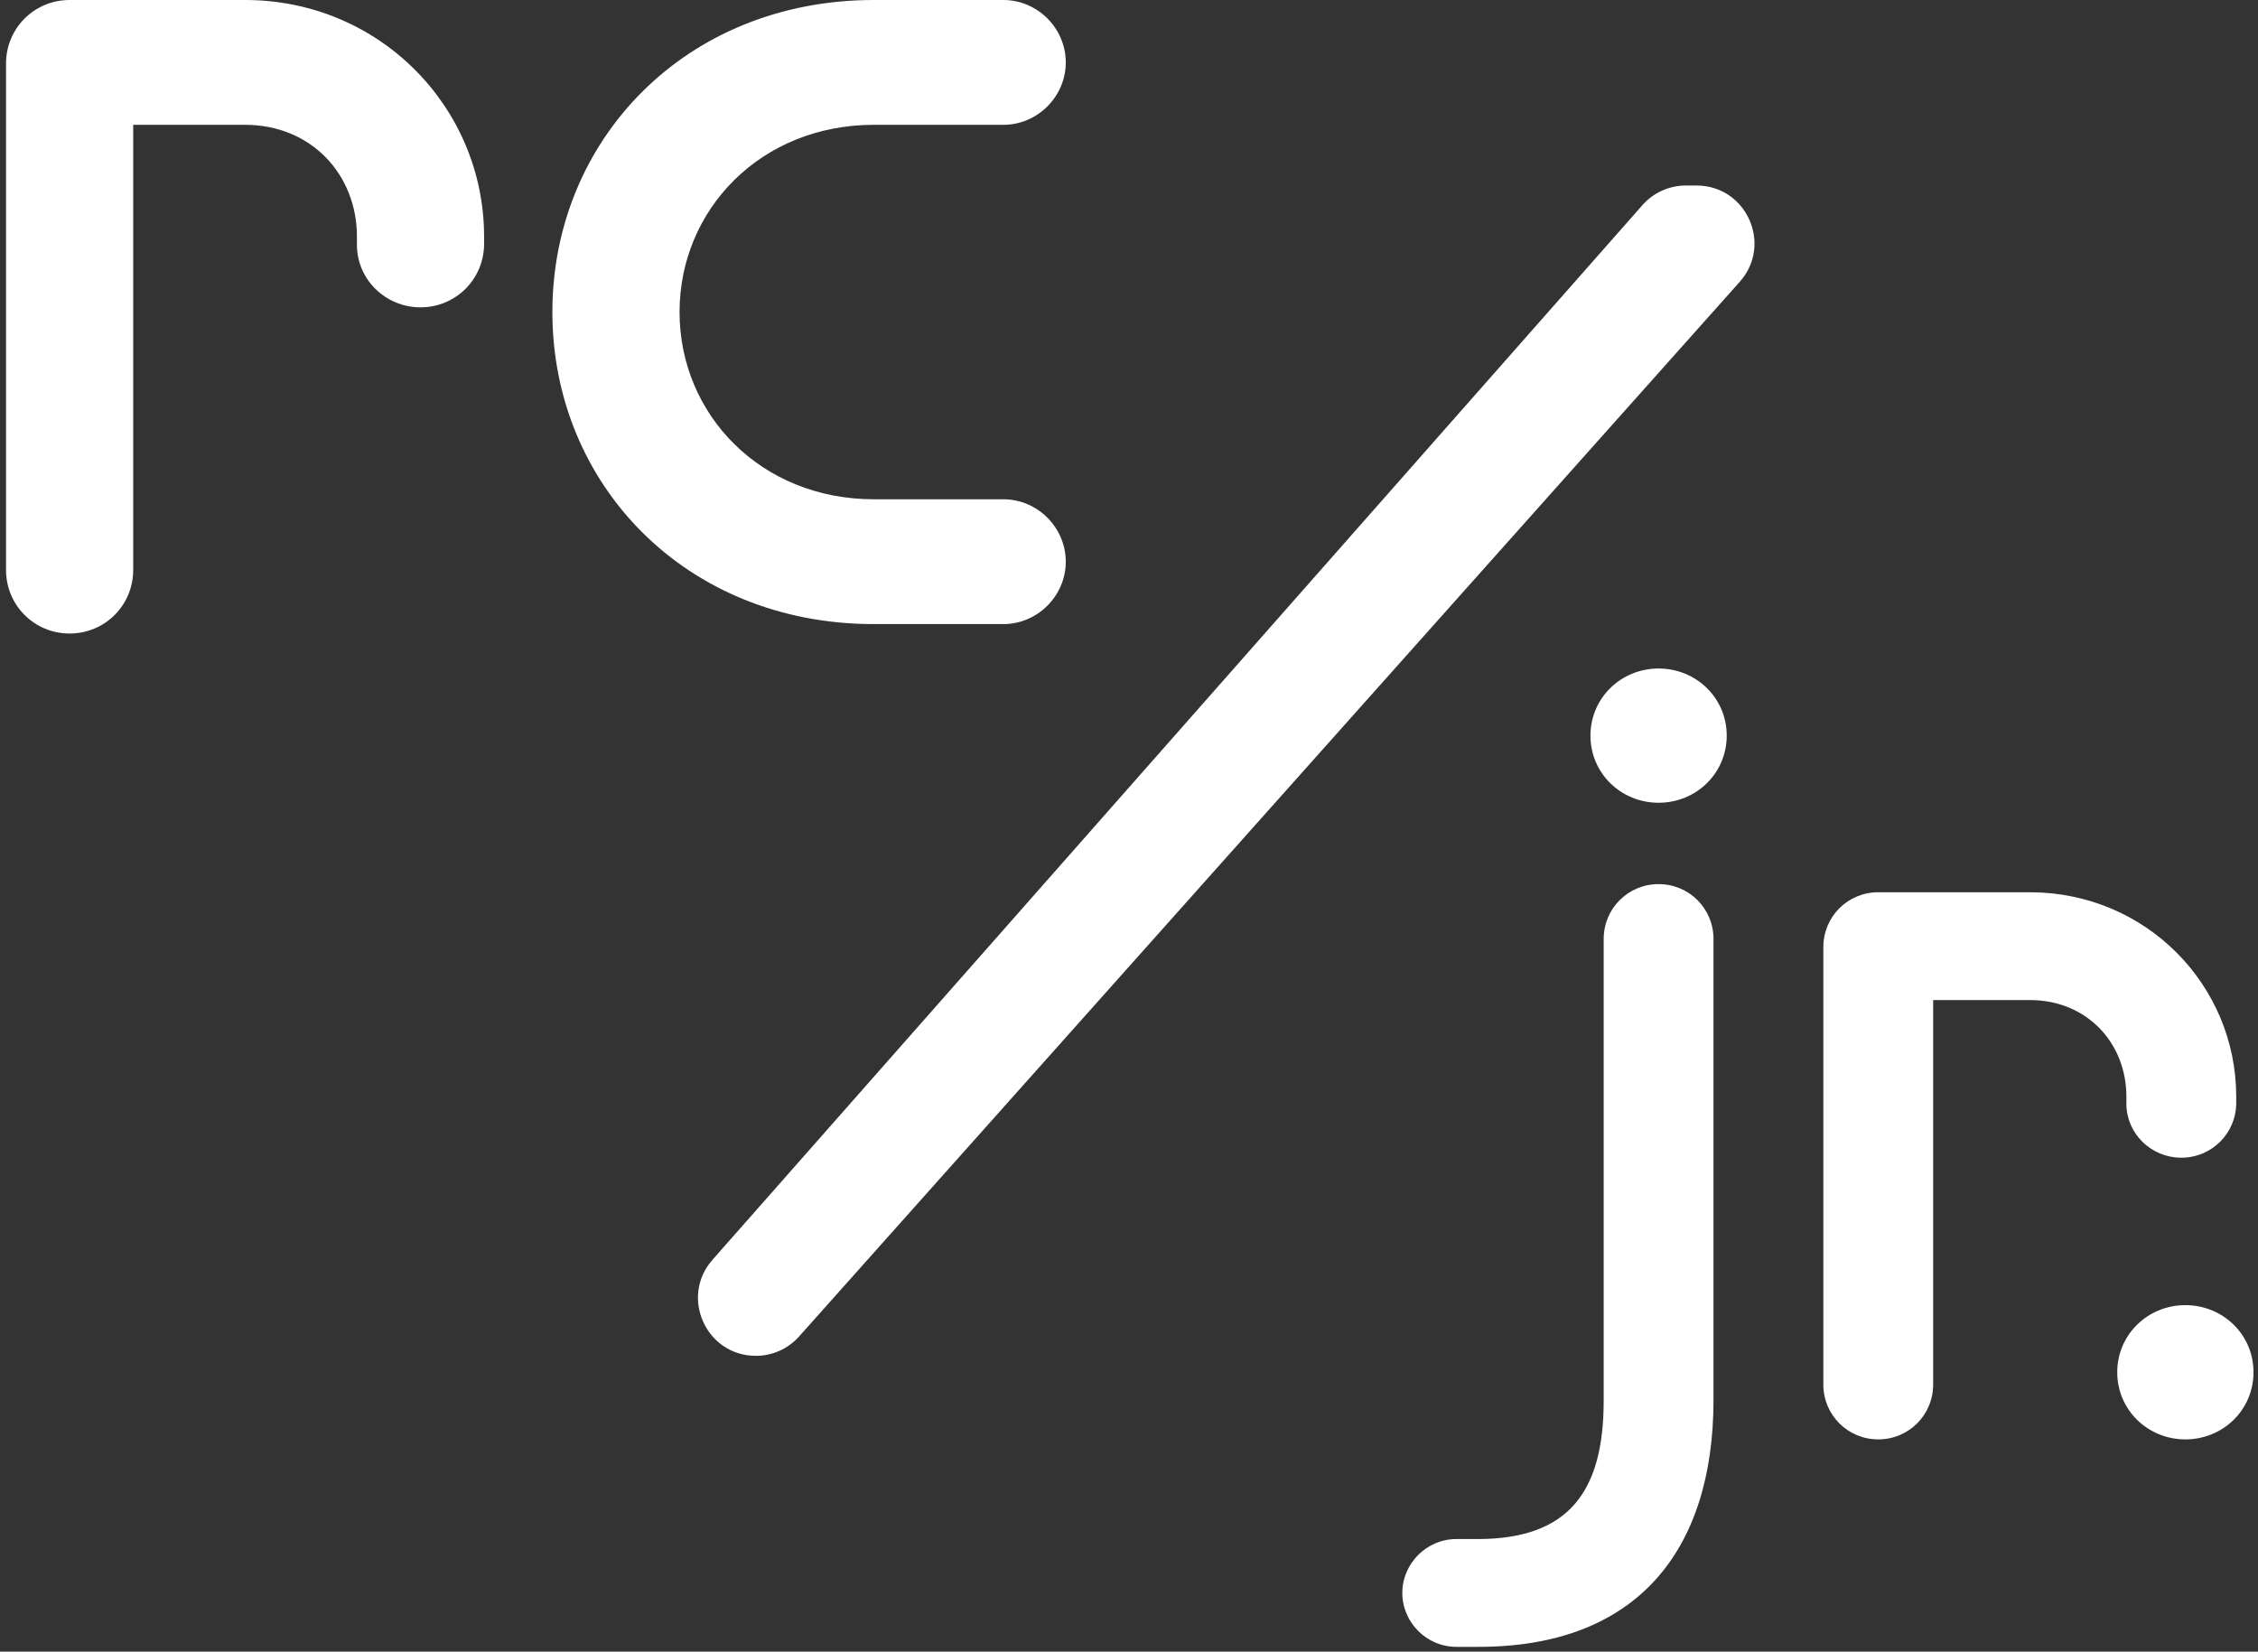
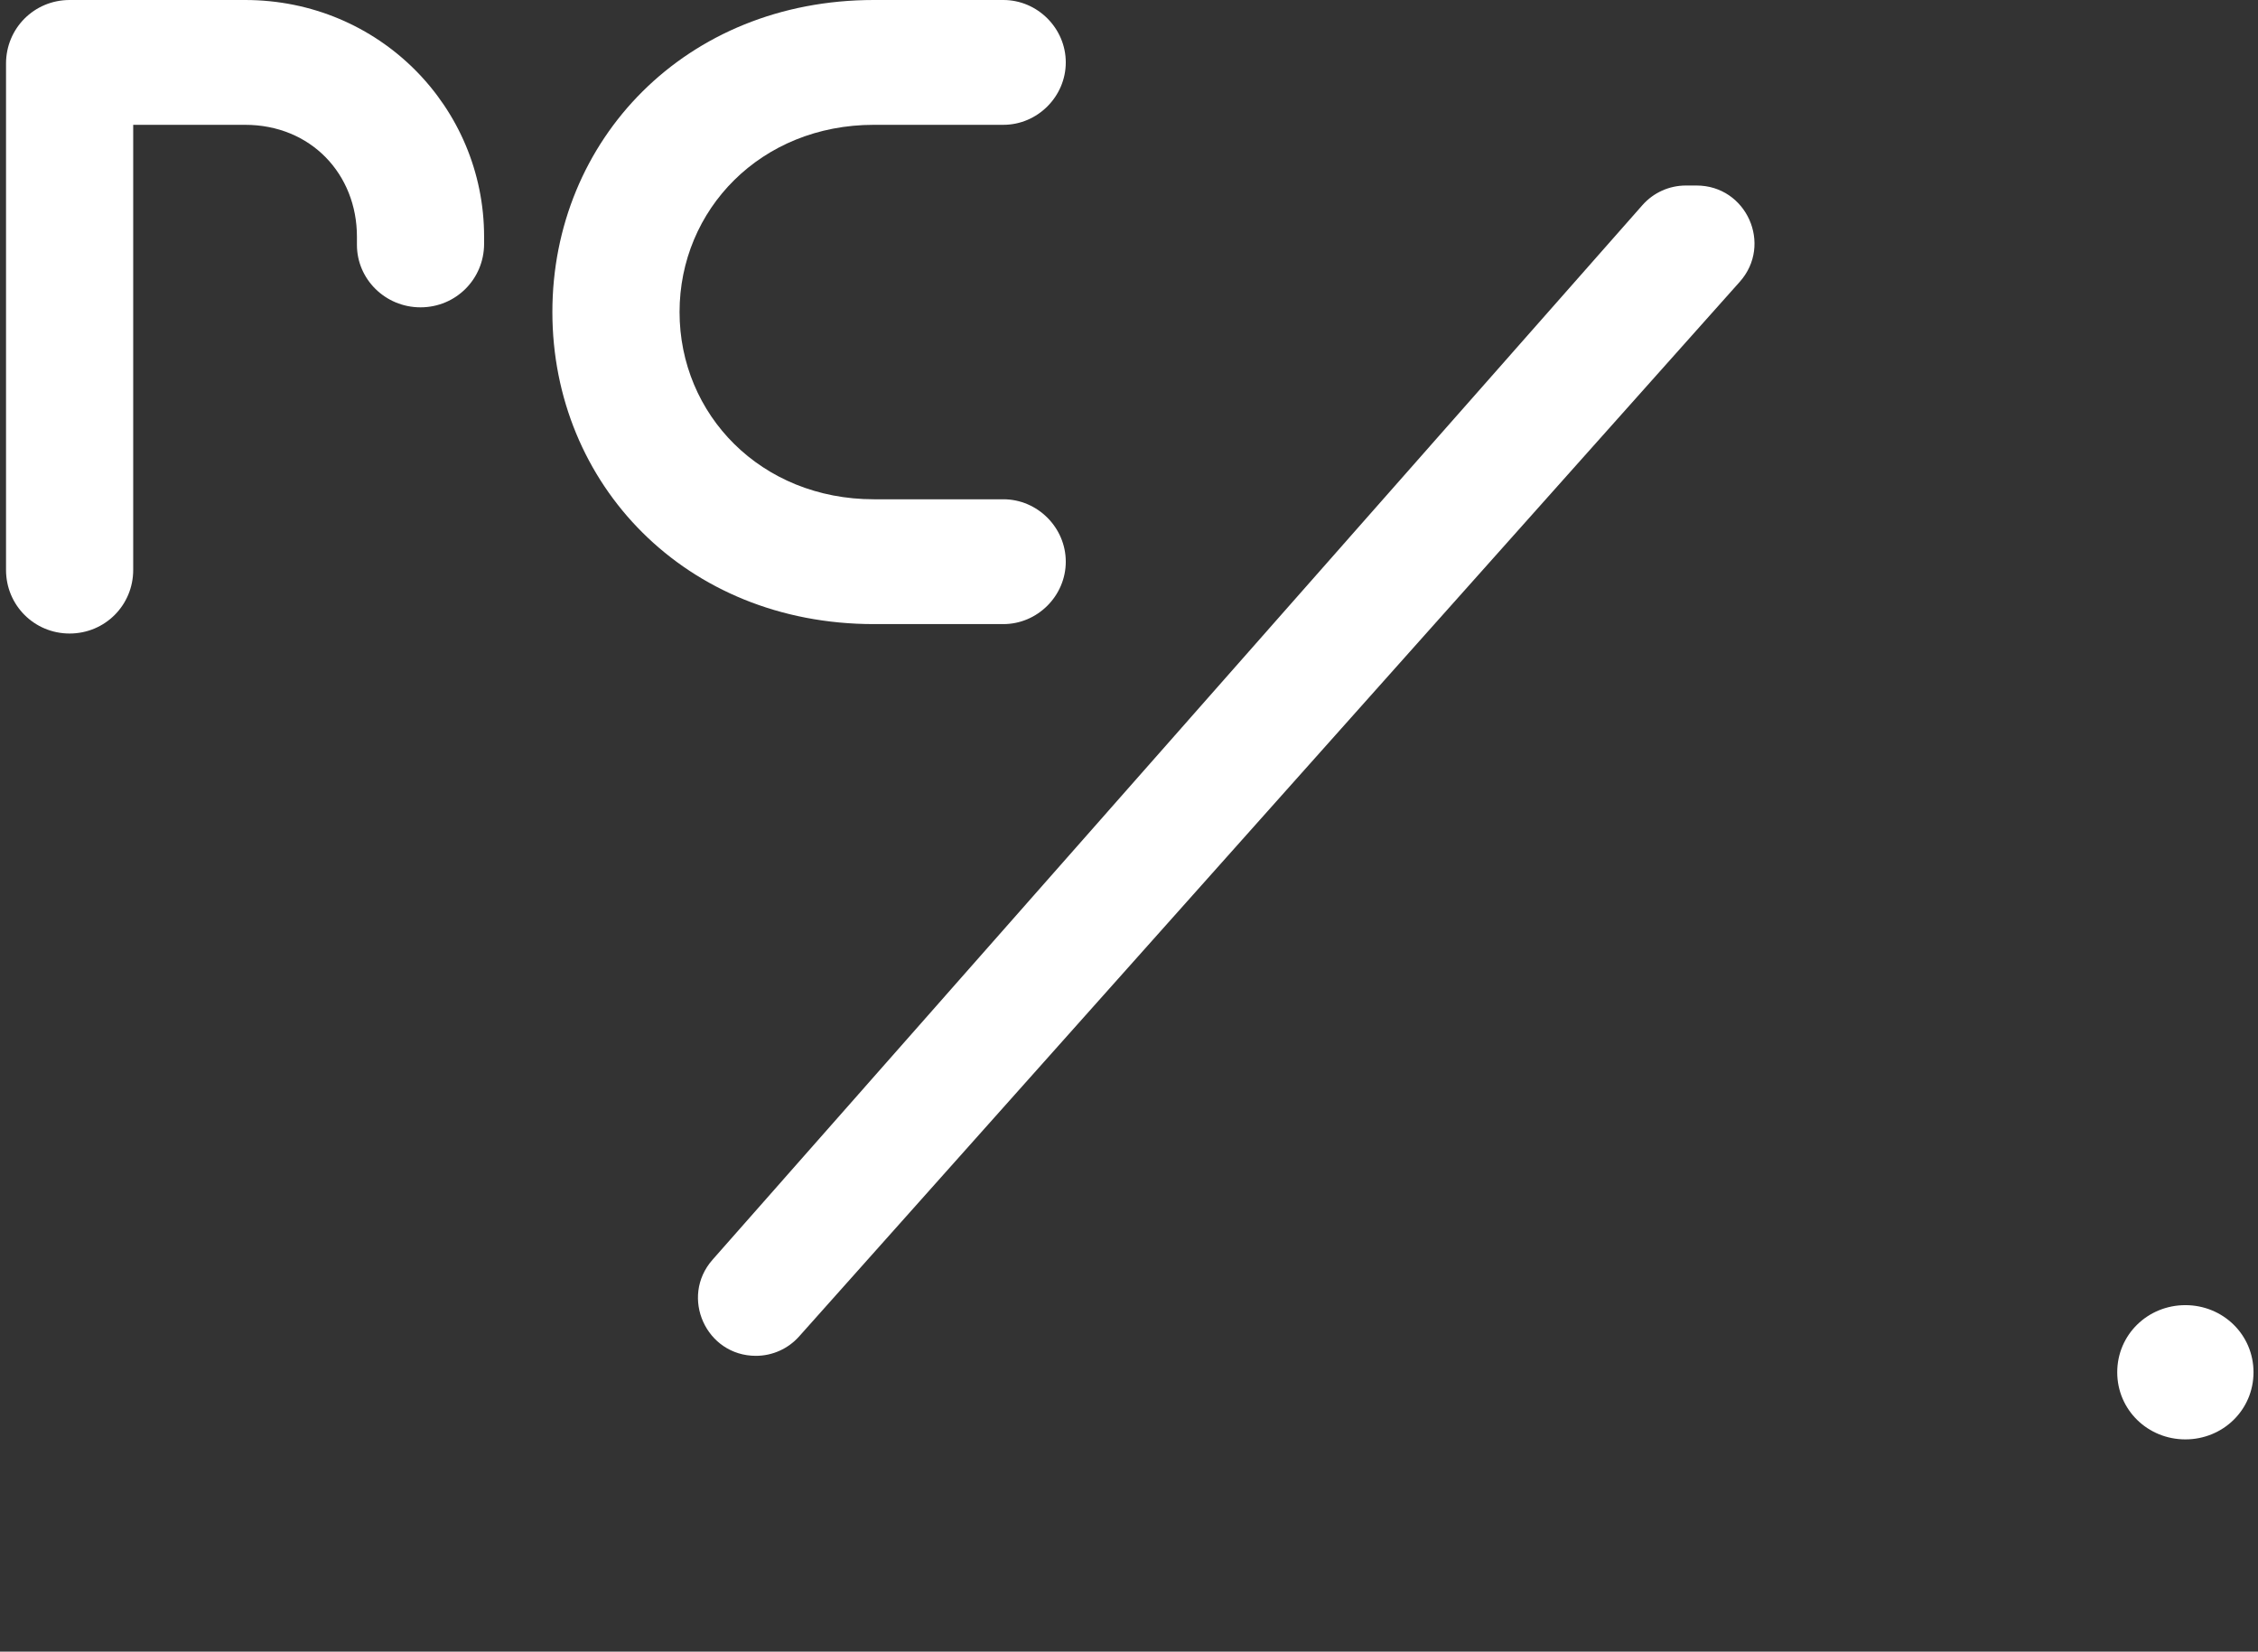
<svg xmlns="http://www.w3.org/2000/svg" width="350" height="256" viewBox="0 0 350 256" fill="none">
  <rect x="0" y="0" width="350" height="256" fill="#333333" stroke="none" />
  <path d="M75.037 37.781C75.037 43.257 70.657 47.636 65.182 47.636C59.705 47.636 55.326 43.257 55.326 37.963V36.686C55.326 27.012 48.207 19.347 37.986 19.347H20.647V88.339C20.647 93.815 16.266 98.196 10.79 98.196C5.314 98.196 0.934 93.815 0.934 88.339V9.855C0.934 4.38 5.314 0 10.79 0H37.986C58.792 0 75.037 16.608 75.037 36.686V37.781Z" fill="white" />
  <path d="M135.449 96.735C106.247 96.735 85.621 75.015 85.621 48.367C85.621 21.719 106.247 0 135.449 0H155.527C160.819 0 165.2 4.379 165.2 9.673C165.2 14.966 160.819 19.347 155.527 19.347H135.449C117.927 19.347 105.334 32.488 105.334 48.367C105.334 64.247 117.927 77.388 135.449 77.388H155.527C160.819 77.388 165.2 81.769 165.2 87.061C165.2 92.355 160.819 96.735 155.527 96.735H135.449Z" fill="white" />
-   <path d="M257.089 124.426C251.256 124.426 246.527 119.854 246.527 114.022C246.527 108.19 251.256 103.619 257.089 103.619C262.922 103.619 267.65 108.19 267.65 114.022C267.65 119.854 262.922 124.426 257.089 124.426ZM225.72 255.262C221.148 255.262 217.365 251.48 217.365 246.908C217.365 242.336 221.148 238.553 225.72 238.553H229.03C243.217 238.553 248.577 231.145 248.577 217.115V145.549C248.577 140.82 252.36 137.037 257.089 137.037C261.818 137.037 265.601 140.82 265.601 145.549V216.957C265.601 240.445 253.621 255.262 229.188 255.262H225.72Z" fill="white" />
-   <path d="M346.624 170.928C346.624 175.657 342.841 179.441 338.112 179.441C333.382 179.441 329.6 175.657 329.6 171.086V169.982C329.6 161.628 323.452 155.007 314.624 155.007H299.649V214.593C299.649 219.322 295.866 223.105 291.137 223.105C286.408 223.105 282.625 219.322 282.625 214.593V146.81C282.625 142.082 286.408 138.298 291.137 138.298H314.624C332.594 138.298 346.624 152.643 346.624 169.982V170.928Z" fill="white" />
  <path d="M338.743 223.105C332.91 223.105 328.181 218.533 328.181 212.701C328.181 206.868 332.91 202.297 338.743 202.297C344.575 202.297 349.304 206.868 349.304 212.701C349.304 218.533 344.575 223.105 338.743 223.105Z" fill="white" />
  <path d="M110.444 195.261L254.588 31.791C256.29 29.861 258.738 28.756 261.311 28.756H262.975C270.717 28.756 274.818 37.91 269.664 43.687L123.858 207.157C122.157 209.064 119.723 210.154 117.168 210.154C109.45 210.154 105.34 201.05 110.444 195.261Z" fill="white" />
</svg>